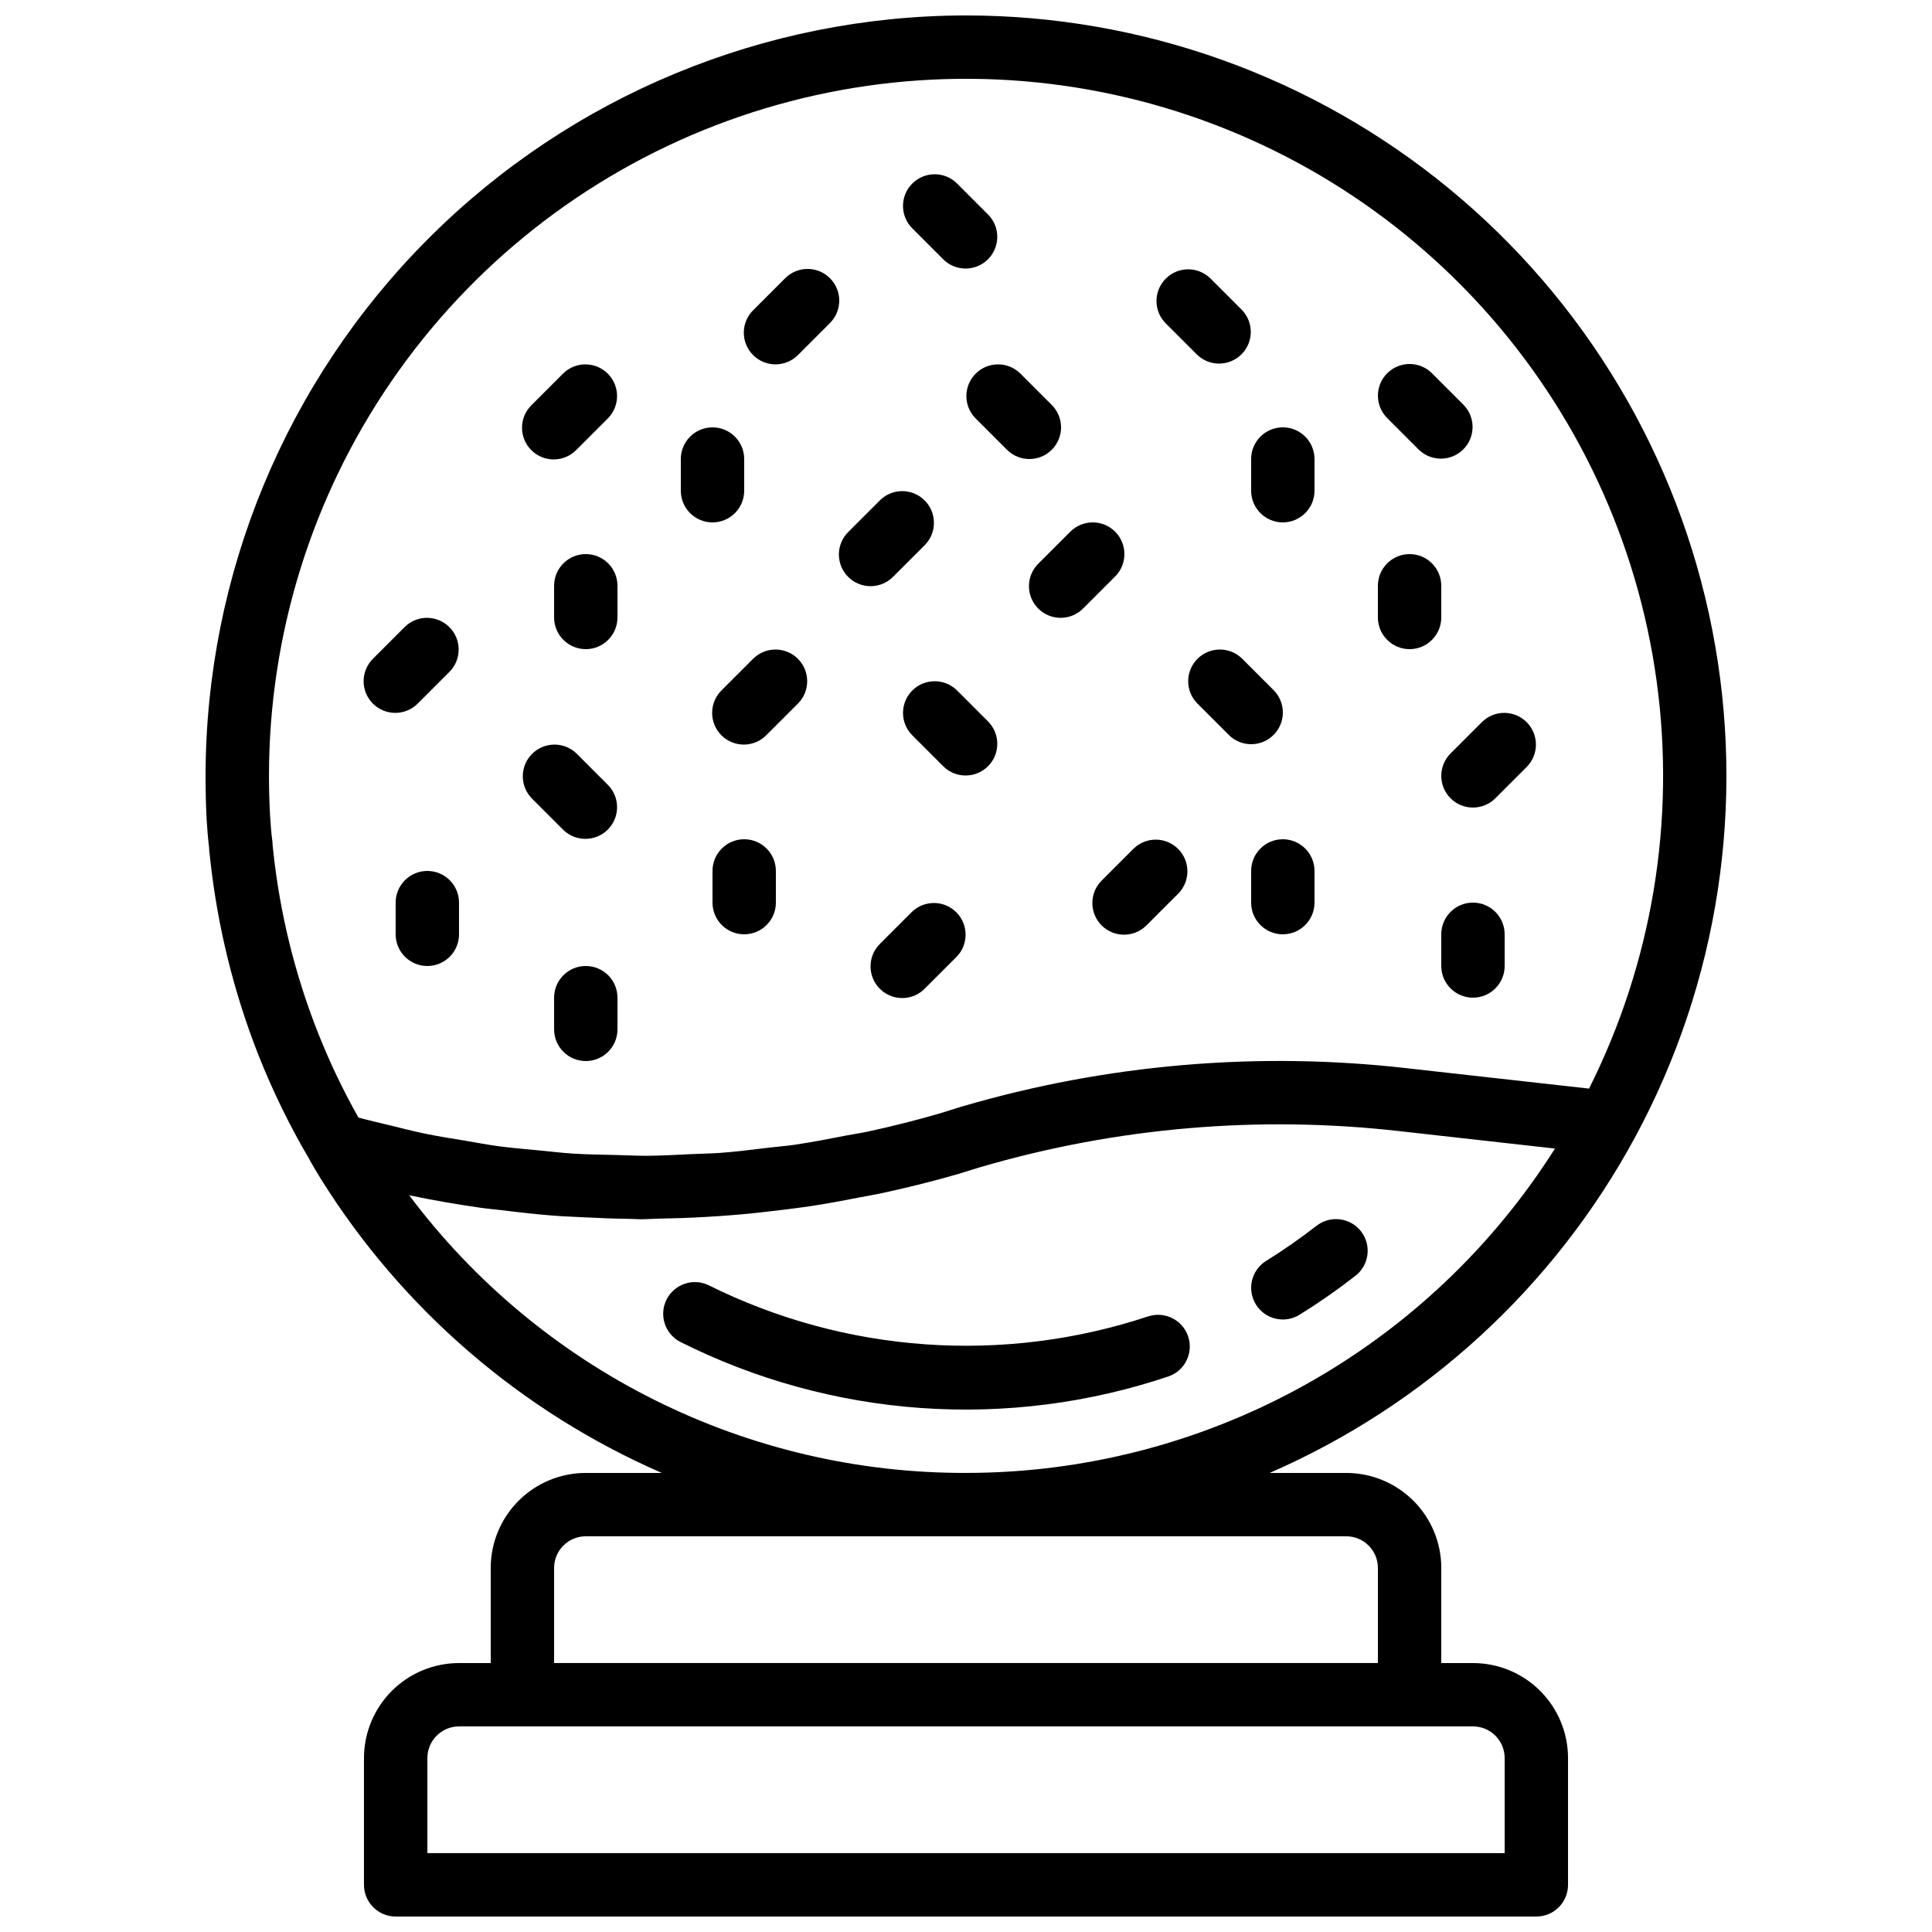
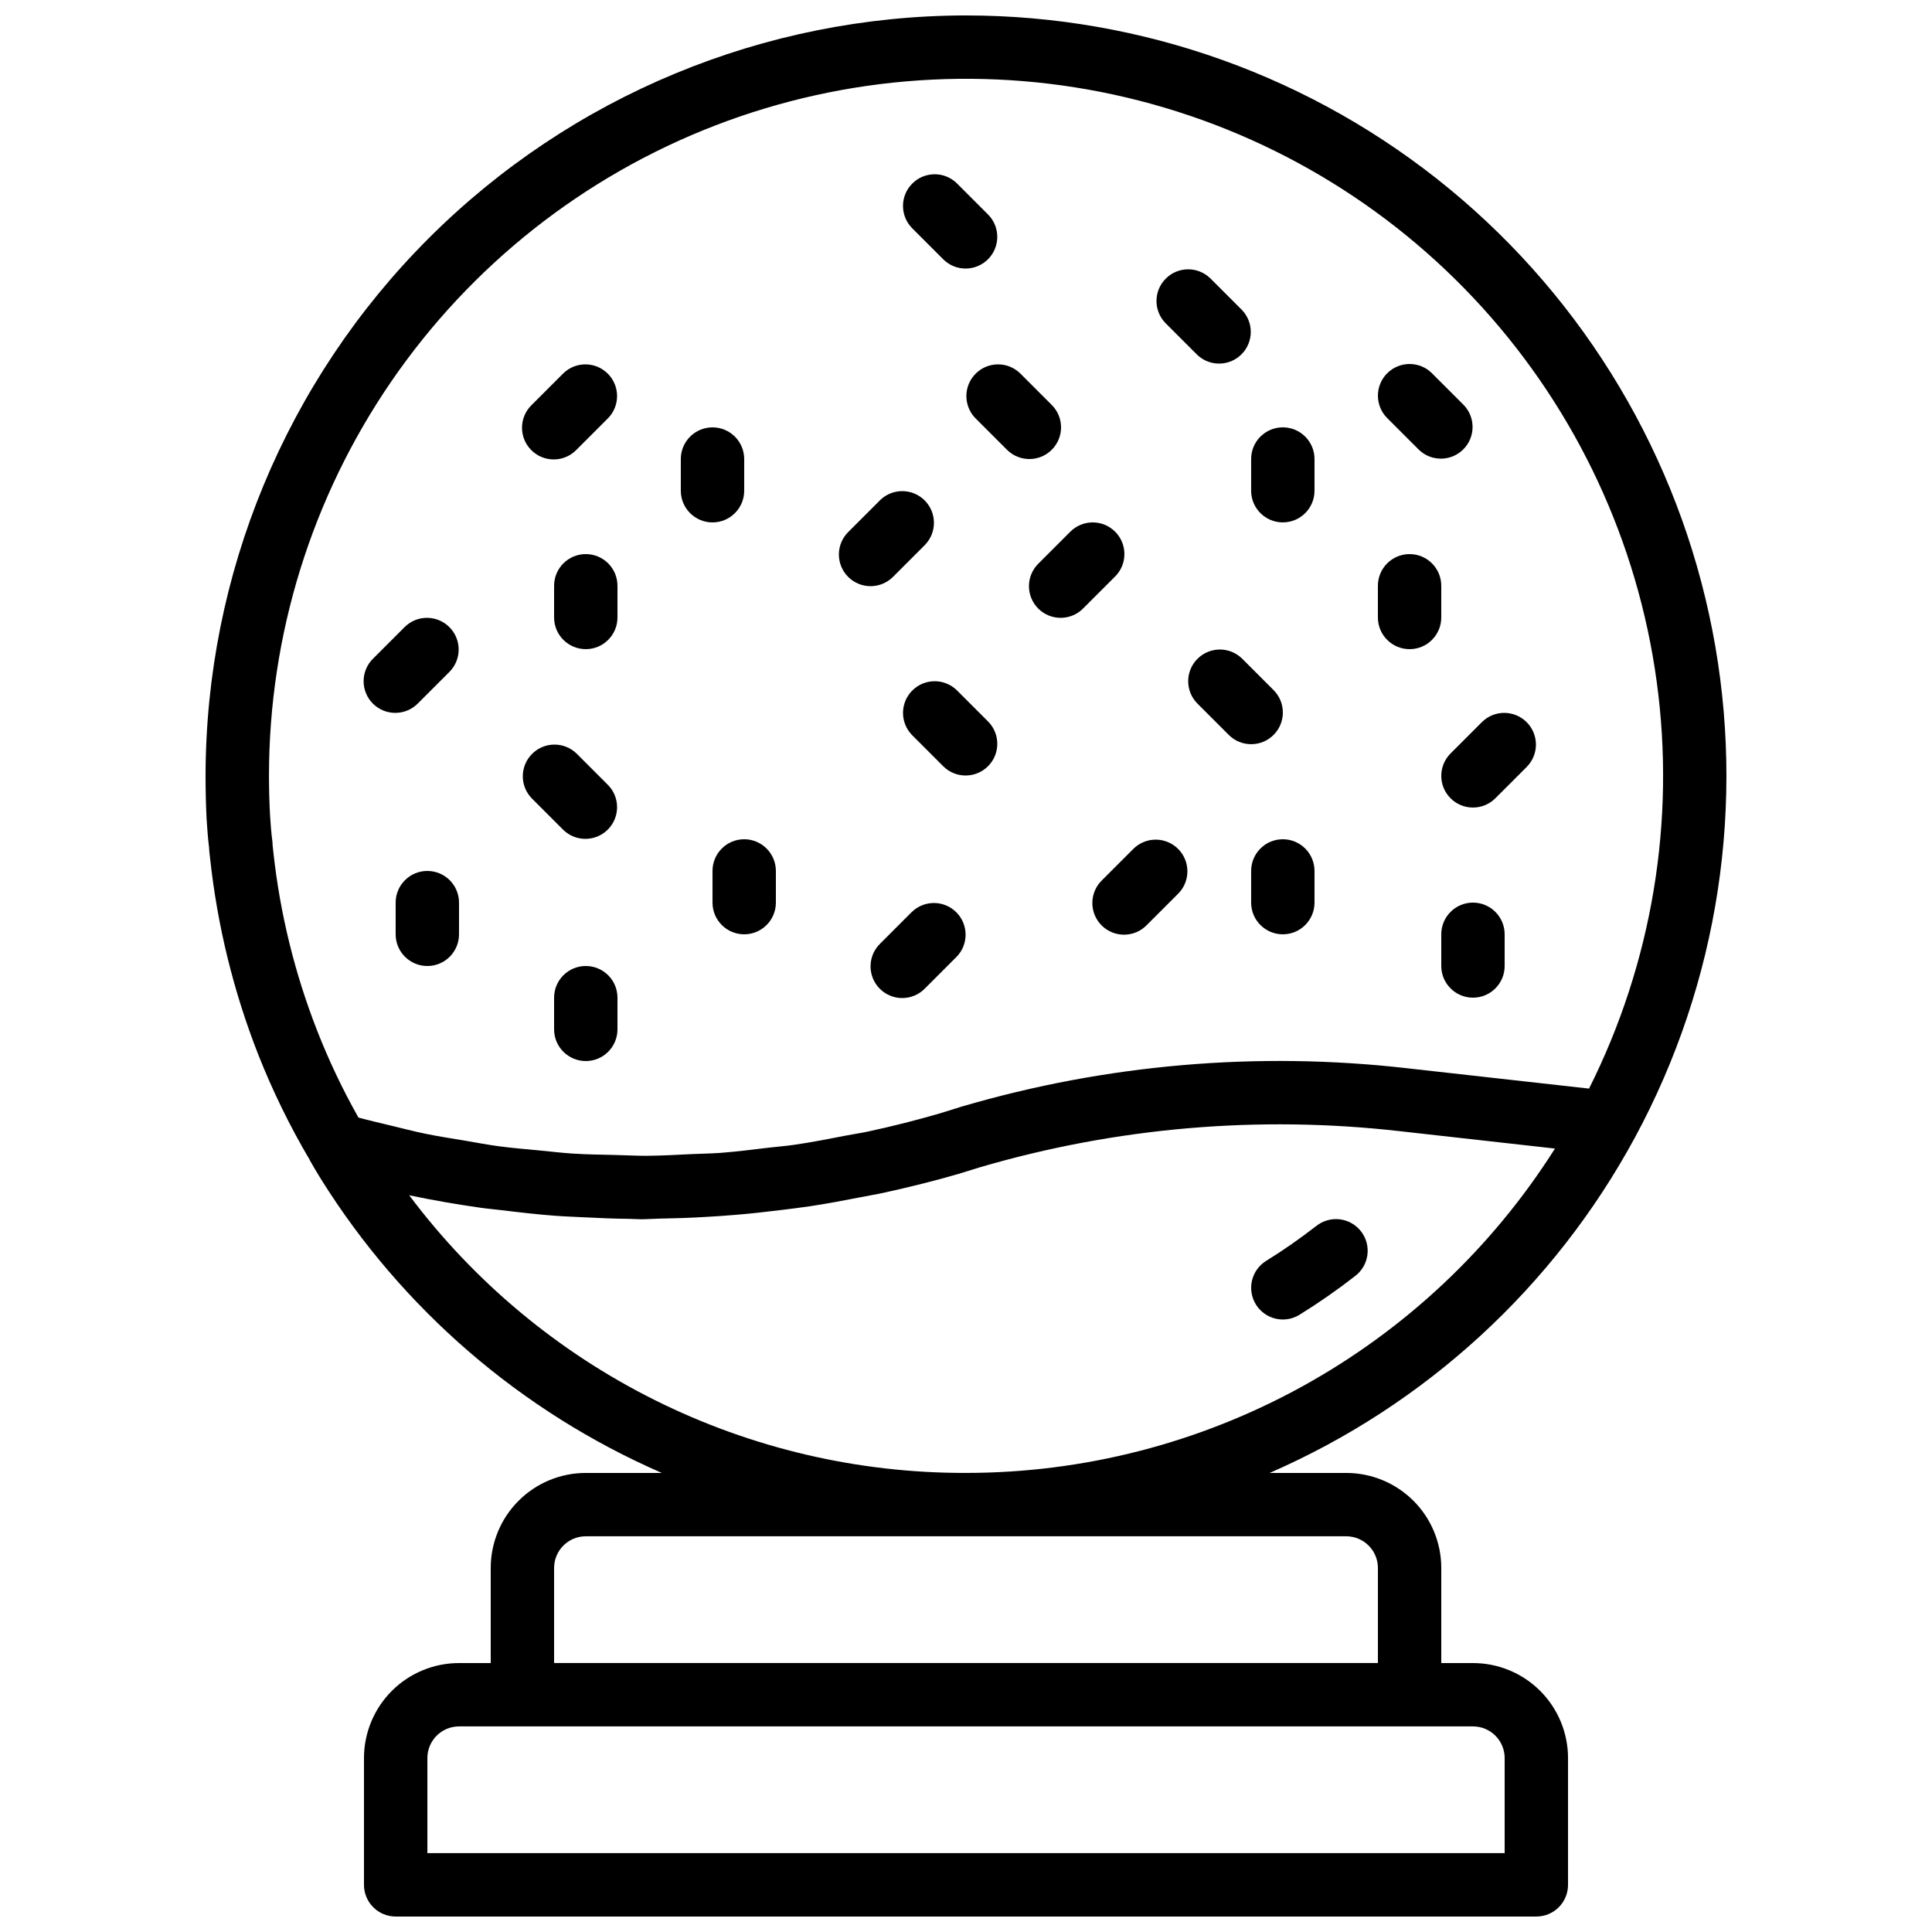
<svg xmlns="http://www.w3.org/2000/svg" width="800px" height="800px" version="1.1" viewBox="144 144 512 512">
  <defs>
    <clipPath id="a">
      <path d="m198 148.09h404v503.81h-404z" />
    </clipPath>
  </defs>
  <g clip-path="url(#a)">
    <path d="m400 148.09c-53.43 0.062-104.65 21.312-142.43 59.094-37.781 37.781-59.035 89-59.094 142.43 0 3.738 0.082 7.5 0.27 11.379 0.168 2.519 0.344 5.106 0.672 7.676 0 0.754 0.125 1.629 0.285 2.981h-0.004c1.926 17.73 6.199 35.133 12.707 51.738 3.828 9.703 8.414 19.09 13.719 28.07v0.051l0.117 0.203c0.84 1.469 1.68 2.938 2.797 4.719 21.551 34.508 53.051 61.672 90.352 77.914h-20.152c-6.684 0-13.09 2.652-17.812 7.379-4.727 4.723-7.379 11.129-7.379 17.812v25.191h-8.398c-6.68 0-13.086 2.652-17.812 7.375-4.723 4.727-7.379 11.133-7.379 17.812v33.59c0 2.227 0.887 4.363 2.461 5.938 1.574 1.574 3.711 2.457 5.938 2.457h302.29c2.227 0 4.363-0.883 5.938-2.457 1.574-1.574 2.461-3.711 2.461-5.938v-33.59c0-6.68-2.656-13.086-7.379-17.812-4.723-4.723-11.133-7.375-17.812-7.375h-8.398v-25.191c0-6.684-2.652-13.09-7.375-17.812-4.727-4.727-11.133-7.379-17.812-7.379h-20.297c41.27-17.98 75.336-49.254 96.773-88.84 22.242-41.105 29.5-88.668 20.535-134.54-8.965-45.871-33.594-87.199-69.672-116.91-36.078-29.711-81.363-45.961-128.1-45.961zm142.75 461.82v25.191h-285.49v-25.191c0-4.637 3.758-8.395 8.395-8.395h268.7c2.227 0 4.363 0.883 5.938 2.457 1.574 1.574 2.461 3.711 2.461 5.938zm-41.984-58.777c2.227 0 4.363 0.887 5.938 2.461 1.574 1.574 2.457 3.711 2.457 5.938v25.191h-218.32v-25.191c0-4.637 3.758-8.398 8.398-8.398zm-100.76-16.793c-28.629 0.074-56.879-6.539-82.5-19.316-25.617-12.773-47.898-31.355-65.066-54.266 6.289 1.316 12.594 2.41 18.969 3.316 1.863 0.27 3.746 0.41 5.617 0.648 4.66 0.57 9.32 1.109 13.996 1.461 2.469 0.191 4.938 0.27 7.406 0.395 4.098 0.211 8.203 0.387 12.309 0.43 1.023 0 2.047 0.109 3.074 0.109 1.613 0 3.215-0.145 4.82-0.168 4.062-0.066 8.121-0.203 12.184-0.438 2.68-0.152 5.348-0.328 8.02-0.555 4.082-0.336 8.145-0.789 12.207-1.293 2.578-0.328 5.156-0.621 7.727-1.016 4.398-0.664 8.773-1.484 13.148-2.344 2.191-0.43 4.383-0.789 6.566-1.27 6.523-1.438 13.023-3.047 19.48-4.922l5.801-1.797 0.004 0.004c36.051-10.551 73.848-13.797 111.17-9.547l41.145 4.609c-16.652 26.328-39.699 48.016-66.988 63.047-27.289 15.027-57.938 22.91-89.09 22.91zm165.1-101.85-48.273-5.398v-0.004c-39.582-4.508-79.664-1.059-117.89 10.145l-5.801 1.805c-6.383 1.859-12.801 3.481-19.262 4.863-1.773 0.387-3.57 0.621-5.348 0.973-4.695 0.914-9.387 1.84-14.105 2.519-2.242 0.328-4.5 0.488-6.719 0.754-4.273 0.512-8.539 1.059-12.82 1.379-2.519 0.184-4.996 0.203-7.488 0.32-4.047 0.191-8.094 0.43-12.148 0.453-2.672 0-5.348-0.152-8.02-0.211-3.871-0.094-7.734-0.133-11.598-0.387-2.82-0.176-5.633-0.539-8.445-0.797-3.703-0.352-7.406-0.656-11.094-1.148-2.957-0.395-5.879-0.965-8.824-1.461-3.519-0.586-7.055-1.125-10.562-1.848-3.082-0.629-6.137-1.445-9.238-2.184-2.828-0.68-5.66-1.336-8.473-2.098l-0.008-0.004c-4.172-7.387-7.82-15.059-10.914-22.957-5.934-15.145-9.84-31.012-11.613-47.18l-0.125-1.16c0-0.293-0.082-0.578-0.094-0.84 0-0.367-0.023-0.734-0.066-1.098-0.32-2.344-0.469-4.668-0.613-6.859-0.191-3.496-0.285-6.981-0.285-10.457 0-37.297 11.289-73.719 32.387-104.48 21.094-30.758 51.004-54.41 85.797-67.848 34.793-13.434 72.84-16.023 109.13-7.426 36.293 8.598 69.133 27.98 94.199 55.598 25.07 27.617 41.191 62.172 46.242 99.125 5.055 36.953-1.195 74.57-17.926 107.91z" />
  </g>
  <path d="m394.06 212.81c3.293 3.184 8.531 3.137 11.77-0.102s3.285-8.477 0.102-11.773l-8.398-8.398 0.004 0.004c-3.297-3.184-8.531-3.137-11.773 0.102-3.238 3.238-3.281 8.477-0.102 11.77z" />
  <path d="m397.54 326.89c-3.297-3.18-8.531-3.137-11.773 0.102-3.238 3.242-3.281 8.477-0.102 11.773l8.398 8.398v-0.004c3.293 3.184 8.531 3.137 11.77-0.102 3.238-3.238 3.285-8.477 0.102-11.77z" />
  <path d="m296.78 343.68c-3.297-3.18-8.531-3.137-11.773 0.105-3.238 3.238-3.281 8.473-0.102 11.77l8.398 8.398v-0.004c3.293 3.184 8.531 3.137 11.77-0.102 3.238-3.238 3.285-8.477 0.102-11.77z" />
  <path d="m422.73 263.19c3.277-3.277 3.277-8.594 0-11.871l-8.398-8.398c-3.293-3.18-8.531-3.137-11.77 0.102-3.242 3.242-3.285 8.477-0.105 11.773l8.398 8.398v-0.004c3.277 3.281 8.594 3.281 11.875 0z" />
-   <path d="m363.95 217.73c-3.277-3.281-8.594-3.281-11.871 0l-8.398 8.398v-0.004c-1.617 1.566-2.543 3.715-2.562 5.969-0.02 2.25 0.867 4.418 2.461 6.008 1.59 1.594 3.758 2.481 6.008 2.461 2.254-0.02 4.402-0.945 5.969-2.562l8.398-8.398h-0.004c3.281-3.277 3.281-8.594 0-11.871z" />
-   <path d="m343.68 318.49-8.398 8.398 0.004-0.004c-1.621 1.566-2.543 3.715-2.562 5.969-0.02 2.25 0.863 4.418 2.457 6.008 1.594 1.594 3.758 2.481 6.012 2.461 2.25-0.02 4.402-0.945 5.965-2.562l8.398-8.398c3.18-3.293 3.137-8.531-0.102-11.77-3.242-3.238-8.477-3.285-11.773-0.102z" />
  <path d="m251.32 310.09-8.398 8.398c-1.617 1.562-2.543 3.715-2.562 5.965-0.02 2.254 0.867 4.418 2.461 6.012 1.59 1.59 3.758 2.477 6.008 2.457 2.254-0.02 4.402-0.941 5.969-2.562l8.398-8.398-0.004 0.004c3.184-3.297 3.137-8.535-0.102-11.773-3.238-3.238-8.477-3.285-11.77-0.102z" />
  <path d="m380.75 296.78 8.398-8.398h-0.004c3.184-3.293 3.137-8.531-0.102-11.77-3.238-3.238-8.477-3.285-11.77-0.102l-8.398 8.398v-0.004c-1.621 1.566-2.543 3.715-2.562 5.969-0.02 2.25 0.867 4.418 2.457 6.008 1.594 1.594 3.762 2.481 6.012 2.461 2.254-0.02 4.402-0.945 5.969-2.562z" />
  <path d="m439.52 284.9c-3.281-3.277-8.594-3.277-11.875 0l-8.398 8.398h0.004c-1.621 1.562-2.547 3.715-2.566 5.965-0.02 2.254 0.867 4.418 2.461 6.012s3.758 2.481 6.012 2.457c2.25-0.02 4.402-0.941 5.965-2.562l8.398-8.398v0.004c3.277-3.281 3.277-8.594 0-11.875z" />
  <path d="m341.22 274.05v-8.398c0-4.637-3.762-8.395-8.398-8.395s-8.398 3.758-8.398 8.395v8.398c0 4.637 3.762 8.395 8.398 8.395s8.398-3.758 8.398-8.395z" />
  <path d="m299.24 290.84c-4.641 0-8.398 3.758-8.398 8.398v8.398-0.004c0 4.637 3.758 8.398 8.398 8.398 4.637 0 8.395-3.762 8.395-8.398v-8.395c0-2.231-0.883-4.363-2.457-5.938-1.578-1.578-3.711-2.461-5.938-2.461z" />
  <path d="m257.25 374.81c-4.641 0-8.398 3.758-8.398 8.395v8.398c0 4.637 3.758 8.398 8.398 8.398 4.637 0 8.395-3.762 8.395-8.398v-8.398c0-2.227-0.883-4.359-2.457-5.938-1.578-1.574-3.711-2.457-5.938-2.457z" />
  <path d="m293.3 242.92-8.398 8.398c-1.621 1.562-2.543 3.715-2.562 5.965-0.02 2.254 0.867 4.418 2.461 6.012 1.59 1.594 3.758 2.481 6.008 2.461 2.254-0.02 4.402-0.945 5.969-2.566l8.398-8.398-0.004 0.004c3.184-3.297 3.137-8.531-0.102-11.773-3.238-3.238-8.477-3.281-11.77-0.102z" />
  <path d="m528.41 355.55c3.281 3.277 8.594 3.277 11.875 0l8.398-8.398h-0.004c3.184-3.293 3.137-8.531-0.102-11.77s-8.477-3.285-11.77-0.102l-8.398 8.398v-0.004c-3.277 3.281-3.277 8.594 0 11.875z" />
  <path d="m461.24 238c3.293 3.18 8.531 3.137 11.77-0.105 3.238-3.238 3.285-8.473 0.102-11.77l-8.398-8.398v0.004c-3.293-3.184-8.531-3.137-11.77 0.102-3.238 3.238-3.285 8.477-0.102 11.77z" />
  <path d="m481.51 338.76c3.277-3.281 3.277-8.594 0-11.875l-8.398-8.398v0.004c-3.293-3.184-8.531-3.137-11.77 0.102-3.238 3.238-3.285 8.477-0.102 11.77l8.398 8.398h-0.004c3.281 3.277 8.594 3.277 11.875 0z" />
  <path d="m483.96 257.25c-4.637 0-8.395 3.758-8.395 8.395v8.398c0 4.637 3.758 8.395 8.395 8.395 4.641 0 8.398-3.758 8.398-8.395v-8.398c0-2.227-0.883-4.363-2.461-5.938-1.574-1.574-3.707-2.457-5.938-2.457z" />
  <path d="m525.95 299.24c0-4.641-3.758-8.398-8.395-8.398-4.637 0-8.398 3.758-8.398 8.398v8.398-0.004c0 4.637 3.762 8.398 8.398 8.398 4.637 0 8.395-3.762 8.395-8.398z" />
  <path d="m385.66 385.66-8.398 8.398h0.004c-1.621 1.562-2.543 3.715-2.562 5.965-0.02 2.254 0.863 4.418 2.457 6.012s3.758 2.481 6.012 2.461c2.25-0.02 4.402-0.945 5.965-2.566l8.398-8.398v0.004c3.18-3.297 3.137-8.531-0.102-11.773-3.242-3.238-8.477-3.281-11.773-0.102z" />
  <path d="m444.44 368.87-8.398 8.398h0.004c-1.621 1.562-2.543 3.715-2.562 5.965-0.02 2.254 0.863 4.418 2.457 6.012s3.758 2.477 6.012 2.457c2.25-0.02 4.402-0.941 5.965-2.562l8.398-8.398v0.004c3.184-3.297 3.137-8.535-0.102-11.773-3.238-3.238-8.477-3.285-11.773-0.102z" />
  <path d="m341.22 366.41c-4.641 0-8.398 3.762-8.398 8.398v8.398-0.004c0 4.641 3.758 8.398 8.398 8.398 4.637 0 8.395-3.758 8.395-8.398v-8.395c0-2.227-0.883-4.363-2.461-5.938-1.574-1.574-3.707-2.461-5.934-2.461z" />
  <path d="m299.24 400c-4.641 0-8.398 3.758-8.398 8.395v8.398c0 4.637 3.758 8.395 8.398 8.395 4.637 0 8.395-3.758 8.395-8.395v-8.398c0-2.227-0.883-4.363-2.457-5.938-1.578-1.574-3.711-2.457-5.938-2.457z" />
  <path d="m483.96 366.41c-4.637 0-8.395 3.762-8.395 8.398v8.398-0.004c0 4.641 3.758 8.398 8.395 8.398 4.641 0 8.398-3.758 8.398-8.398v-8.395c0-2.227-0.883-4.363-2.461-5.938-1.574-1.574-3.707-2.461-5.938-2.461z" />
  <path d="m534.35 383.2c-4.637 0-8.398 3.762-8.398 8.398v8.398c0 4.637 3.762 8.395 8.398 8.395 4.637 0 8.398-3.758 8.398-8.395v-8.398c0-2.227-0.887-4.363-2.461-5.938-1.574-1.574-3.711-2.461-5.938-2.461z" />
  <path d="m511.62 242.92c-3.277 3.281-3.277 8.594 0 11.875l8.398 8.398v-0.004c3.293 3.184 8.531 3.137 11.77-0.102 3.238-3.238 3.285-8.477 0.102-11.77l-8.398-8.398h0.004c-3.281-3.277-8.598-3.277-11.875 0z" />
-   <path d="m448.41 492.81c-38.465 12.793-80.434 9.824-116.71-8.254-4.113-1.918-9.004-0.223-11.047 3.828-2.043 4.055-0.496 8.992 3.488 11.16 19.934 10.039 41.66 16.016 63.922 17.59 22.262 1.574 44.613-1.289 65.758-8.422 4.266-1.574 6.5-6.258 5.047-10.562-1.457-4.309-6.074-6.672-10.418-5.34z" />
+   <path d="m448.41 492.81z" />
  <path d="m492.75 468.95c-4.234 3.297-8.645 6.367-13.207 9.195-1.895 1.172-3.242 3.051-3.754 5.219-0.508 2.168-0.133 4.449 1.039 6.344 2.445 3.941 7.621 5.156 11.562 2.711 5.07-3.137 9.969-6.547 14.672-10.211 1.812-1.348 3.004-3.367 3.309-5.606 0.305-2.242-0.305-4.508-1.691-6.289-1.391-1.785-3.438-2.934-5.68-3.188-2.246-0.254-4.5 0.406-6.25 1.832z" />
</svg>